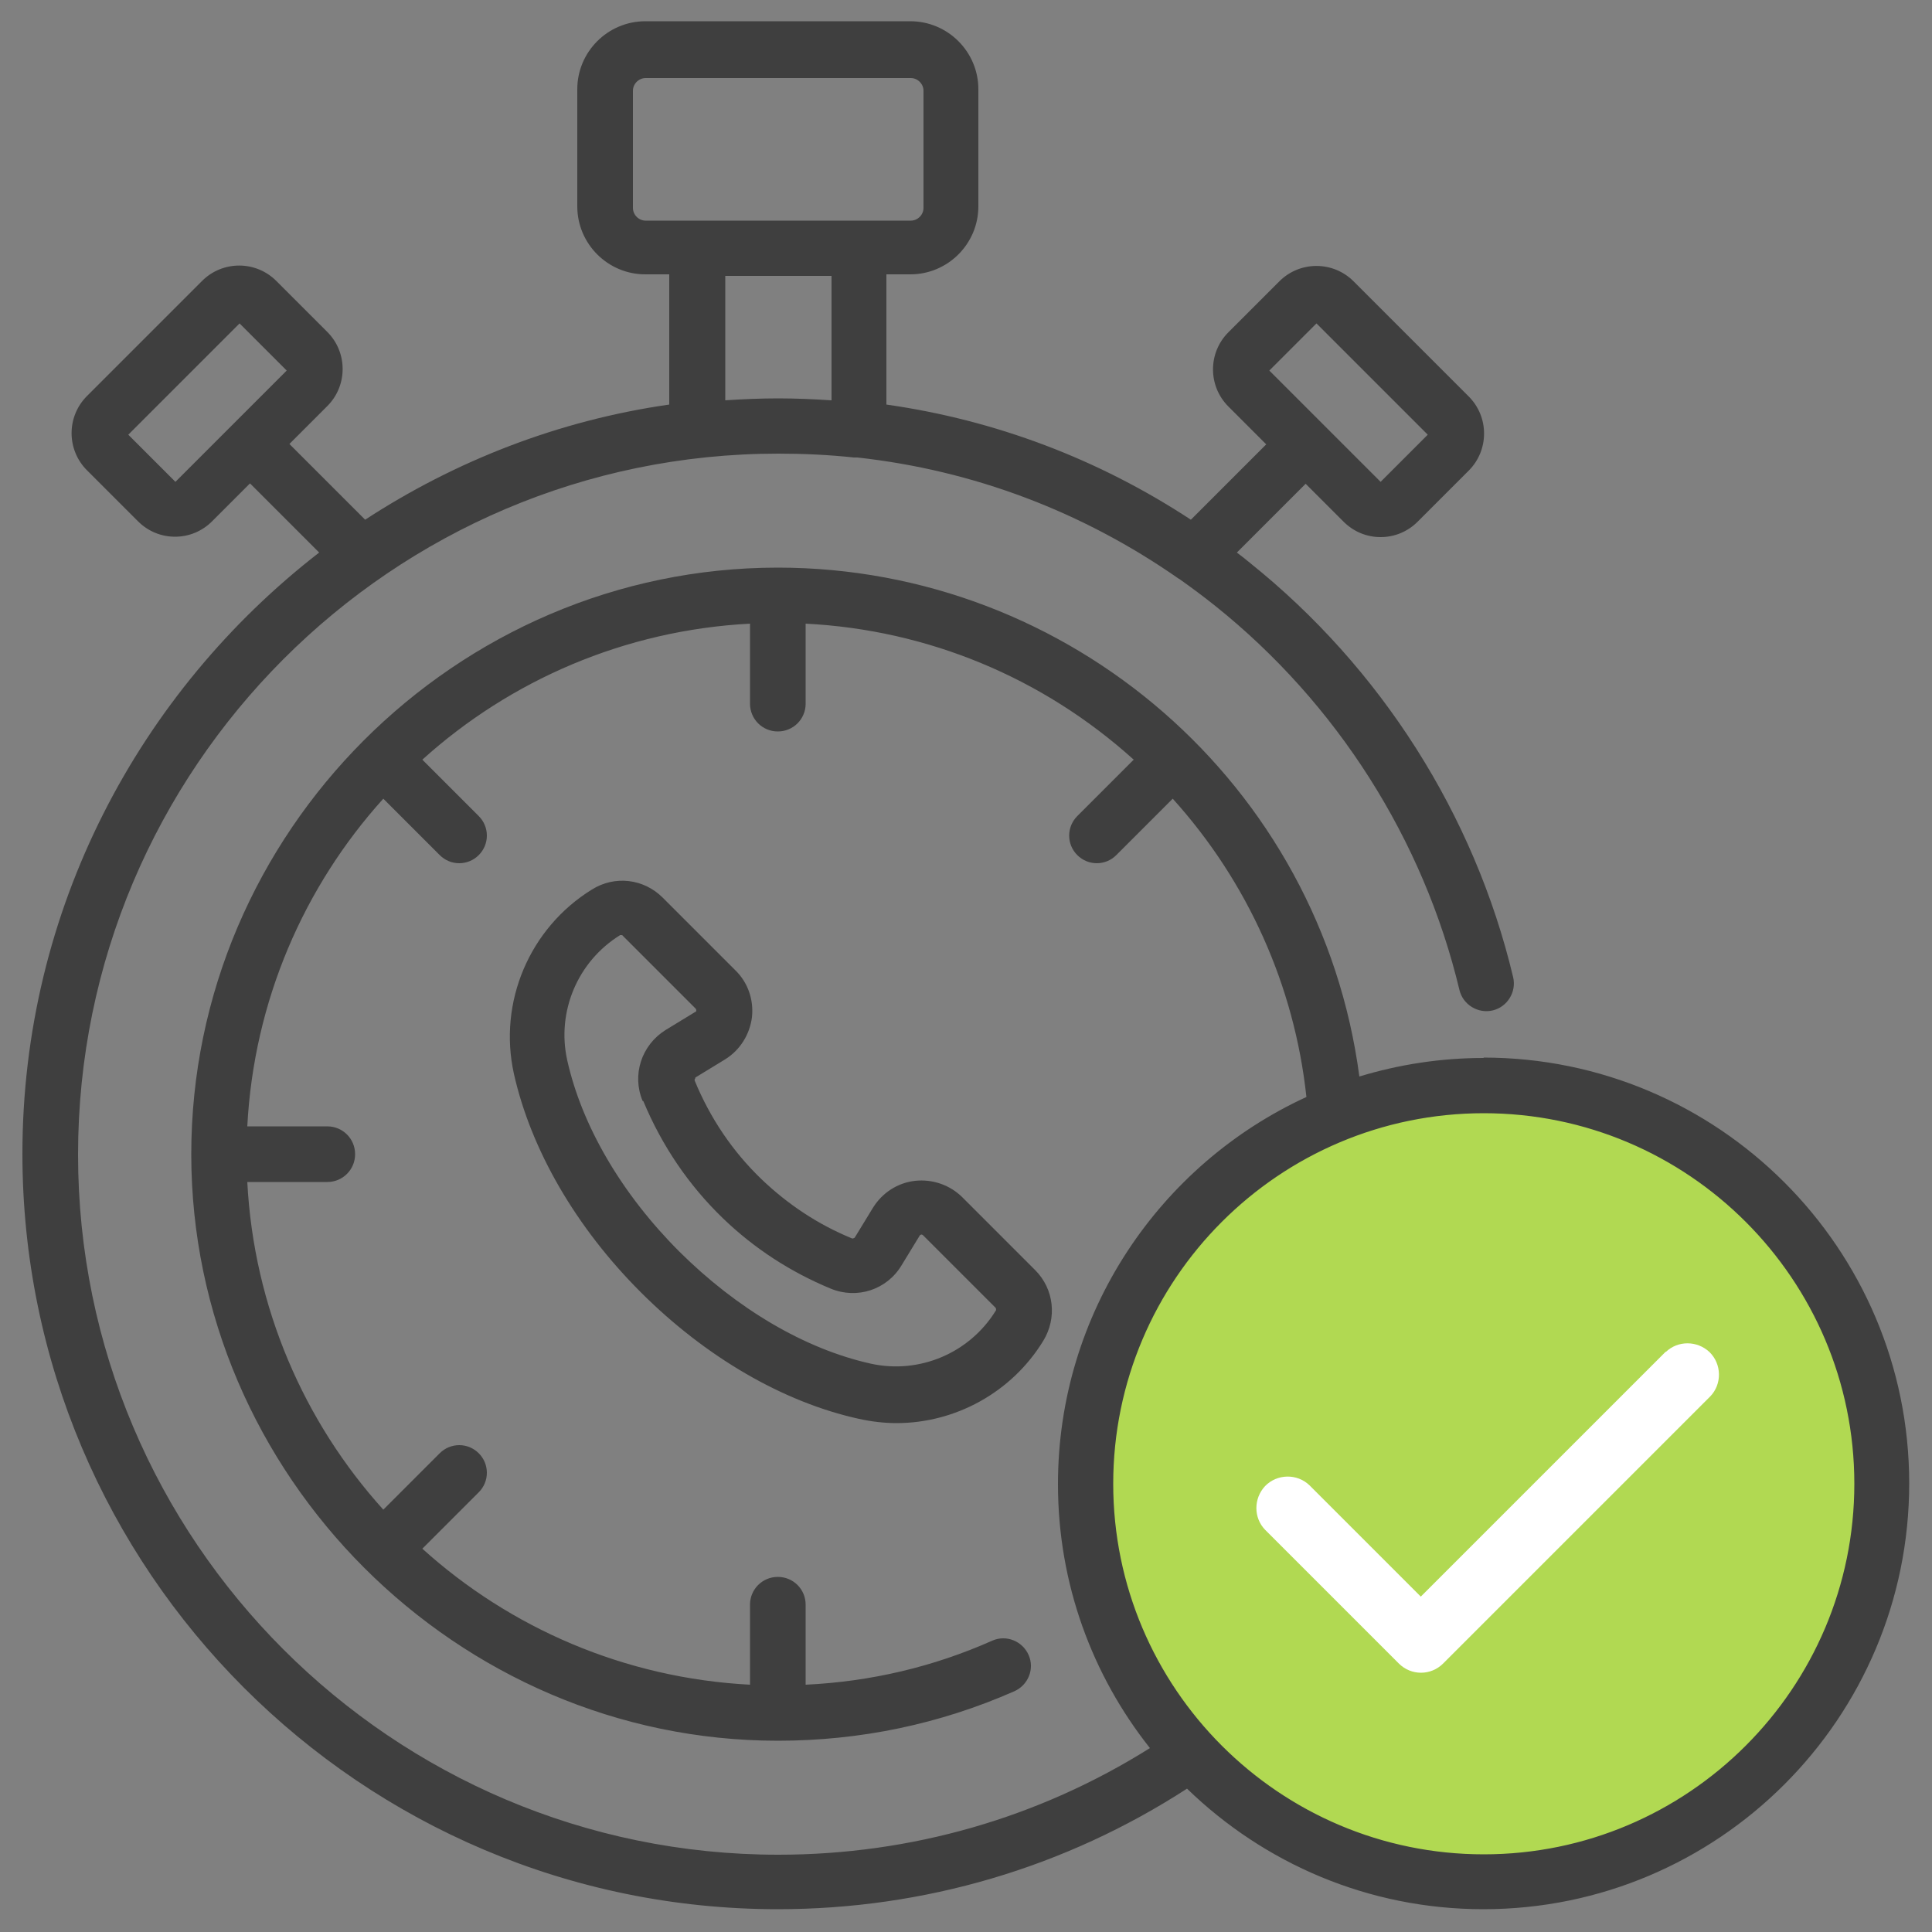
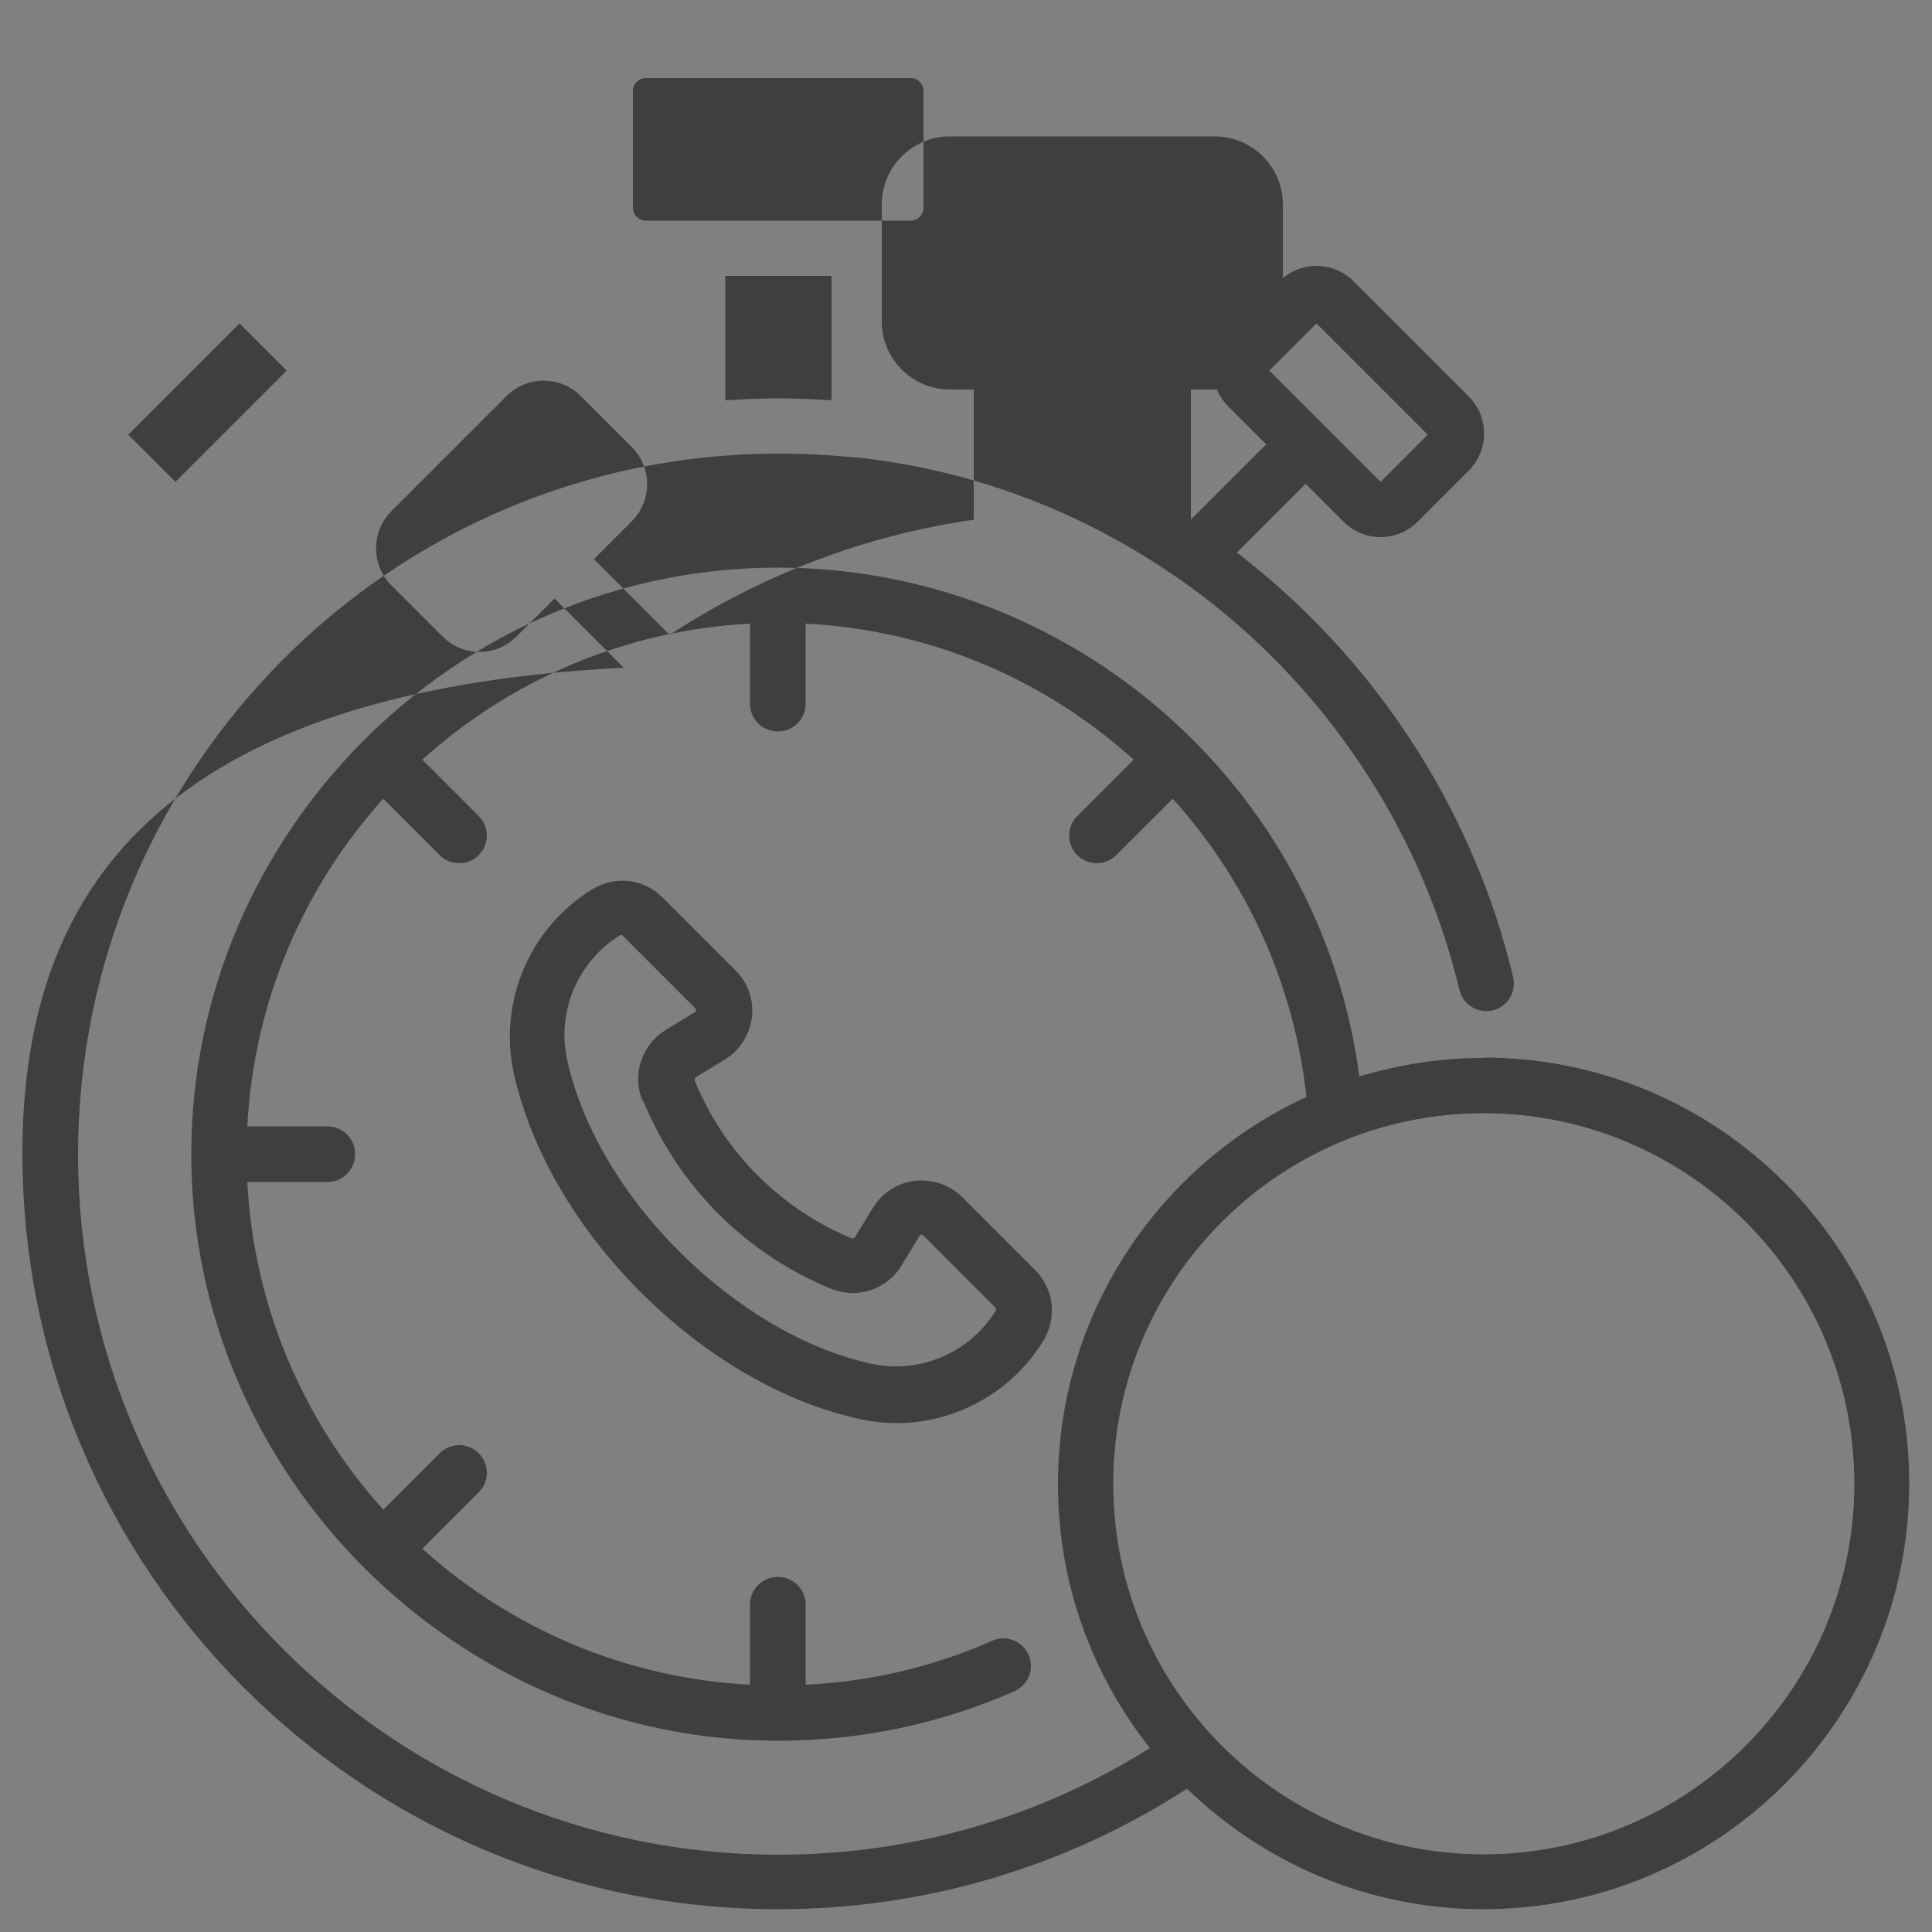
<svg xmlns="http://www.w3.org/2000/svg" id="Background" viewBox="0 0 50 50">
  <rect x="0" y="0" width="50" height="50" fill="#808080" stroke="none" />
  <defs>
    <style>
      .cls-1 {
        fill: #3f3f3f;
      }

      .cls-2 {
        fill: #fff;
      }

      .cls-3 {
        fill: #b1d952;
      }
    </style>
  </defs>
  <g>
-     <circle class="cls-3" cx="38.4" cy="38.4" r="9.81" />
-     <path class="cls-2" d="M43.11,34.98l-6.34,6.34-2.88-2.88c-.32-.31-.84-.3-1.15.02-.3.32-.3.82,0,1.13l3.46,3.46c.32.32.83.32,1.15,0l6.91-6.91c.31-.32.3-.84-.02-1.15-.32-.3-.82-.3-1.13,0Z" />
-   </g>
-   <path class="cls-1" d="M38.4,27.38c-1.12,0-2.2.17-3.22.48-1-7.56-7.49-13.17-15.05-13.17-8.34,0-15.18,6.87-15.18,15.18s6.88,15.18,15.18,15.18c2.13,0,4.19-.43,6.12-1.28.36-.16.53-.58.37-.94-.16-.36-.58-.53-.94-.37-1.53.68-3.15,1.06-4.83,1.14v-2.07c0-.4-.32-.72-.72-.72s-.72.32-.72.72v2.07c-3.25-.17-6.21-1.47-8.48-3.52l1.46-1.46c.28-.28.28-.73,0-1.01-.28-.28-.73-.28-1.01,0l-1.46,1.46c-2.05-2.27-3.35-5.23-3.52-8.48h2.07c.4,0,.72-.32.72-.72s-.32-.72-.72-.72h-2.07c.17-3.25,1.47-6.21,3.52-8.48l1.46,1.46c.28.28.73.28,1.01,0,.28-.28.28-.73,0-1.01l-1.46-1.46c2.27-2.05,5.23-3.35,8.48-3.52v2.07c0,.4.32.72.72.72s.72-.32.72-.72v-2.07c3.15.16,6.13,1.39,8.49,3.52l-1.46,1.46c-.28.28-.28.73,0,1.01.28.28.73.28,1.01,0l1.46-1.46c1.94,2.15,3.15,4.84,3.46,7.72-3.79,1.74-6.43,5.58-6.43,10.02,0,2.58.89,4.95,2.38,6.83-2.88,1.81-6.19,2.76-9.62,2.76-9.99,0-18.12-8.13-18.12-18.12S10.14,11.74,20.14,11.74c.66,0,1.31.03,1.96.1.03,0,.06,0,.09,0,3,.33,5.83,1.4,8.32,3.14,0,0,.01,0,.02.01.31.22.62.45.92.69,3.15,2.52,5.39,6.05,6.32,9.94.09.38.48.62.86.53.38-.09.62-.48.53-.86-1-4.2-3.42-8.01-6.82-10.73-.11-.09-.22-.18-.33-.26l1.78-1.78.98.98c.26.26.6.4.96.4s.7-.14.96-.4l1.32-1.32c.53-.53.53-1.39,0-1.92l-2.98-2.98c-.53-.53-1.39-.53-1.92,0l-1.32,1.32c-.53.53-.53,1.39,0,1.92l.98.98-1.95,1.95c-2.39-1.57-5.06-2.58-7.88-2.98v-3.37h.62c.97,0,1.76-.79,1.76-1.76v-3.03c0-.97-.79-1.76-1.76-1.76h-6.86c-.97,0-1.76.79-1.76,1.76v3.03c0,.97.79,1.76,1.76,1.76h.62v3.37c-2.87.41-5.54,1.46-7.87,2.98l-1.96-1.96.98-.98c.53-.53.53-1.39,0-1.92l-1.32-1.32c-.53-.53-1.39-.53-1.92,0l-2.98,2.98c-.53.53-.53,1.39,0,1.92l1.32,1.32c.26.26.6.4.96.4s.7-.14.96-.4l.98-.98,1.79,1.79C3.6,17.91.58,23.54.58,29.86c0,10.78,8.77,19.55,19.55,19.55,3.79,0,7.44-1.08,10.59-3.12,1.99,1.93,4.69,3.12,7.67,3.12,6.08,0,11.02-4.94,11.02-11.02s-4.94-11.02-11.02-11.02h0ZM34.07,8.37l2.88,2.88-1.22,1.22-2.88-2.88,1.22-1.22ZM21.51,10.36c-.45-.03-.91-.05-1.37-.05s-.92.02-1.37.05v-3.22h2.75v3.22ZM16.71,5.71c-.18,0-.33-.15-.33-.33v-3.03c0-.18.15-.33.33-.33h6.86c.18,0,.33.15.33.33v3.03c0,.18-.15.33-.33.33h-6.86ZM4.54,12.47l-1.22-1.22,2.88-2.88,1.22,1.22-2.88,2.88ZM38.4,47.99c-5.29,0-9.59-4.3-9.59-9.59s4.3-9.59,9.59-9.59,9.59,4.3,9.59,9.59-4.3,9.59-9.59,9.59ZM17.99,27.89l.77-.47c.39-.24.64-.64.7-1.09.05-.45-.1-.9-.43-1.22l-1.88-1.88c-.49-.49-1.24-.58-1.83-.21-1.62,1-2.43,2.92-2.02,4.77.44,1.96,1.6,3.97,3.28,5.65,1.68,1.68,3.69,2.85,5.65,3.28.32.07.65.11.97.11,1.52,0,2.98-.79,3.8-2.13h0c.36-.59.28-1.34-.21-1.83l-1.88-1.88c-.32-.32-.77-.48-1.23-.43-.45.05-.85.31-1.09.7l-.47.77s-.04.03-.07.02c-.88-.36-1.66-.88-2.34-1.53-.75-.72-1.33-1.58-1.73-2.55-.01-.03,0-.05.02-.07ZM16.65,28.5c.48,1.15,1.17,2.17,2.06,3.03.81.78,1.75,1.39,2.79,1.82.68.28,1.45.03,1.83-.6l.47-.77s.01-.02.04-.03c.03,0,.04.01.05.02l1.88,1.88s.02.05,0,.07c-.68,1.1-1.98,1.65-3.24,1.37-1.7-.38-3.45-1.41-4.95-2.9-1.49-1.49-2.52-3.25-2.9-4.95-.28-1.26.27-2.56,1.37-3.24,0,0,.02,0,.03,0,.01,0,.03,0,.04.02l1.88,1.88s.02.02.02.05-.02.04-.03.04l-.77.47c-.62.39-.87,1.16-.59,1.83h0Z" />
+     </g>
+   <path class="cls-1" d="M38.4,27.38c-1.12,0-2.2.17-3.22.48-1-7.56-7.49-13.17-15.05-13.17-8.34,0-15.18,6.87-15.18,15.18s6.88,15.18,15.18,15.18c2.13,0,4.19-.43,6.12-1.28.36-.16.53-.58.37-.94-.16-.36-.58-.53-.94-.37-1.53.68-3.15,1.06-4.83,1.14v-2.07c0-.4-.32-.72-.72-.72s-.72.32-.72.72v2.07c-3.25-.17-6.21-1.47-8.48-3.52l1.46-1.46c.28-.28.28-.73,0-1.01-.28-.28-.73-.28-1.01,0l-1.46,1.46c-2.05-2.27-3.35-5.23-3.52-8.48h2.07c.4,0,.72-.32.72-.72s-.32-.72-.72-.72h-2.07c.17-3.25,1.47-6.21,3.52-8.48l1.46,1.46c.28.28.73.28,1.01,0,.28-.28.28-.73,0-1.01l-1.46-1.46c2.27-2.05,5.23-3.35,8.48-3.52v2.07c0,.4.32.72.72.72s.72-.32.72-.72v-2.07c3.15.16,6.13,1.39,8.49,3.52l-1.46,1.46c-.28.28-.28.73,0,1.01.28.28.73.28,1.01,0l1.46-1.46c1.94,2.15,3.15,4.84,3.46,7.72-3.79,1.74-6.43,5.58-6.43,10.02,0,2.58.89,4.95,2.38,6.83-2.88,1.81-6.19,2.76-9.62,2.76-9.99,0-18.12-8.13-18.12-18.12S10.14,11.74,20.14,11.74c.66,0,1.31.03,1.96.1.03,0,.06,0,.09,0,3,.33,5.83,1.4,8.32,3.14,0,0,.01,0,.02.01.31.22.62.45.92.69,3.15,2.52,5.39,6.05,6.32,9.94.09.38.48.62.86.53.38-.09.62-.48.53-.86-1-4.2-3.42-8.01-6.82-10.73-.11-.09-.22-.18-.33-.26l1.78-1.78.98.98c.26.26.6.4.96.4s.7-.14.96-.4l1.32-1.32c.53-.53.53-1.39,0-1.92l-2.98-2.98c-.53-.53-1.39-.53-1.92,0l-1.32,1.32c-.53.53-.53,1.39,0,1.92l.98.98-1.95,1.95v-3.37h.62c.97,0,1.76-.79,1.76-1.76v-3.03c0-.97-.79-1.76-1.76-1.76h-6.86c-.97,0-1.76.79-1.76,1.76v3.03c0,.97.79,1.76,1.76,1.76h.62v3.37c-2.87.41-5.54,1.46-7.87,2.98l-1.96-1.96.98-.98c.53-.53.53-1.39,0-1.92l-1.32-1.32c-.53-.53-1.39-.53-1.92,0l-2.98,2.98c-.53.53-.53,1.39,0,1.92l1.32,1.32c.26.26.6.4.96.4s.7-.14.96-.4l.98-.98,1.79,1.79C3.6,17.91.58,23.54.58,29.86c0,10.78,8.77,19.55,19.55,19.55,3.79,0,7.44-1.08,10.59-3.12,1.99,1.93,4.69,3.12,7.67,3.12,6.08,0,11.02-4.94,11.02-11.02s-4.94-11.02-11.02-11.02h0ZM34.07,8.37l2.88,2.88-1.22,1.22-2.88-2.88,1.22-1.22ZM21.51,10.36c-.45-.03-.91-.05-1.37-.05s-.92.02-1.37.05v-3.22h2.75v3.22ZM16.71,5.71c-.18,0-.33-.15-.33-.33v-3.03c0-.18.15-.33.33-.33h6.86c.18,0,.33.15.33.33v3.03c0,.18-.15.33-.33.33h-6.86ZM4.54,12.47l-1.22-1.22,2.88-2.88,1.22,1.22-2.88,2.88ZM38.4,47.99c-5.29,0-9.59-4.3-9.59-9.59s4.3-9.59,9.59-9.59,9.59,4.3,9.59,9.59-4.3,9.59-9.59,9.59ZM17.99,27.89l.77-.47c.39-.24.64-.64.7-1.09.05-.45-.1-.9-.43-1.22l-1.88-1.88c-.49-.49-1.24-.58-1.83-.21-1.62,1-2.43,2.92-2.02,4.77.44,1.96,1.6,3.97,3.28,5.65,1.68,1.68,3.69,2.85,5.65,3.28.32.07.65.11.97.11,1.52,0,2.98-.79,3.8-2.13h0c.36-.59.28-1.34-.21-1.83l-1.88-1.88c-.32-.32-.77-.48-1.23-.43-.45.05-.85.31-1.09.7l-.47.77s-.04.03-.07.02c-.88-.36-1.66-.88-2.34-1.53-.75-.72-1.33-1.58-1.73-2.55-.01-.03,0-.05.02-.07ZM16.65,28.5c.48,1.15,1.17,2.17,2.06,3.03.81.78,1.75,1.39,2.79,1.82.68.28,1.45.03,1.83-.6l.47-.77s.01-.02.04-.03c.03,0,.04.01.05.02l1.88,1.88s.02.05,0,.07c-.68,1.1-1.98,1.65-3.24,1.37-1.7-.38-3.45-1.41-4.95-2.9-1.49-1.49-2.52-3.25-2.9-4.95-.28-1.26.27-2.56,1.37-3.24,0,0,.02,0,.03,0,.01,0,.03,0,.04.02l1.88,1.88s.02.02.02.05-.02.04-.03.04l-.77.47c-.62.39-.87,1.16-.59,1.83h0Z" />
</svg>